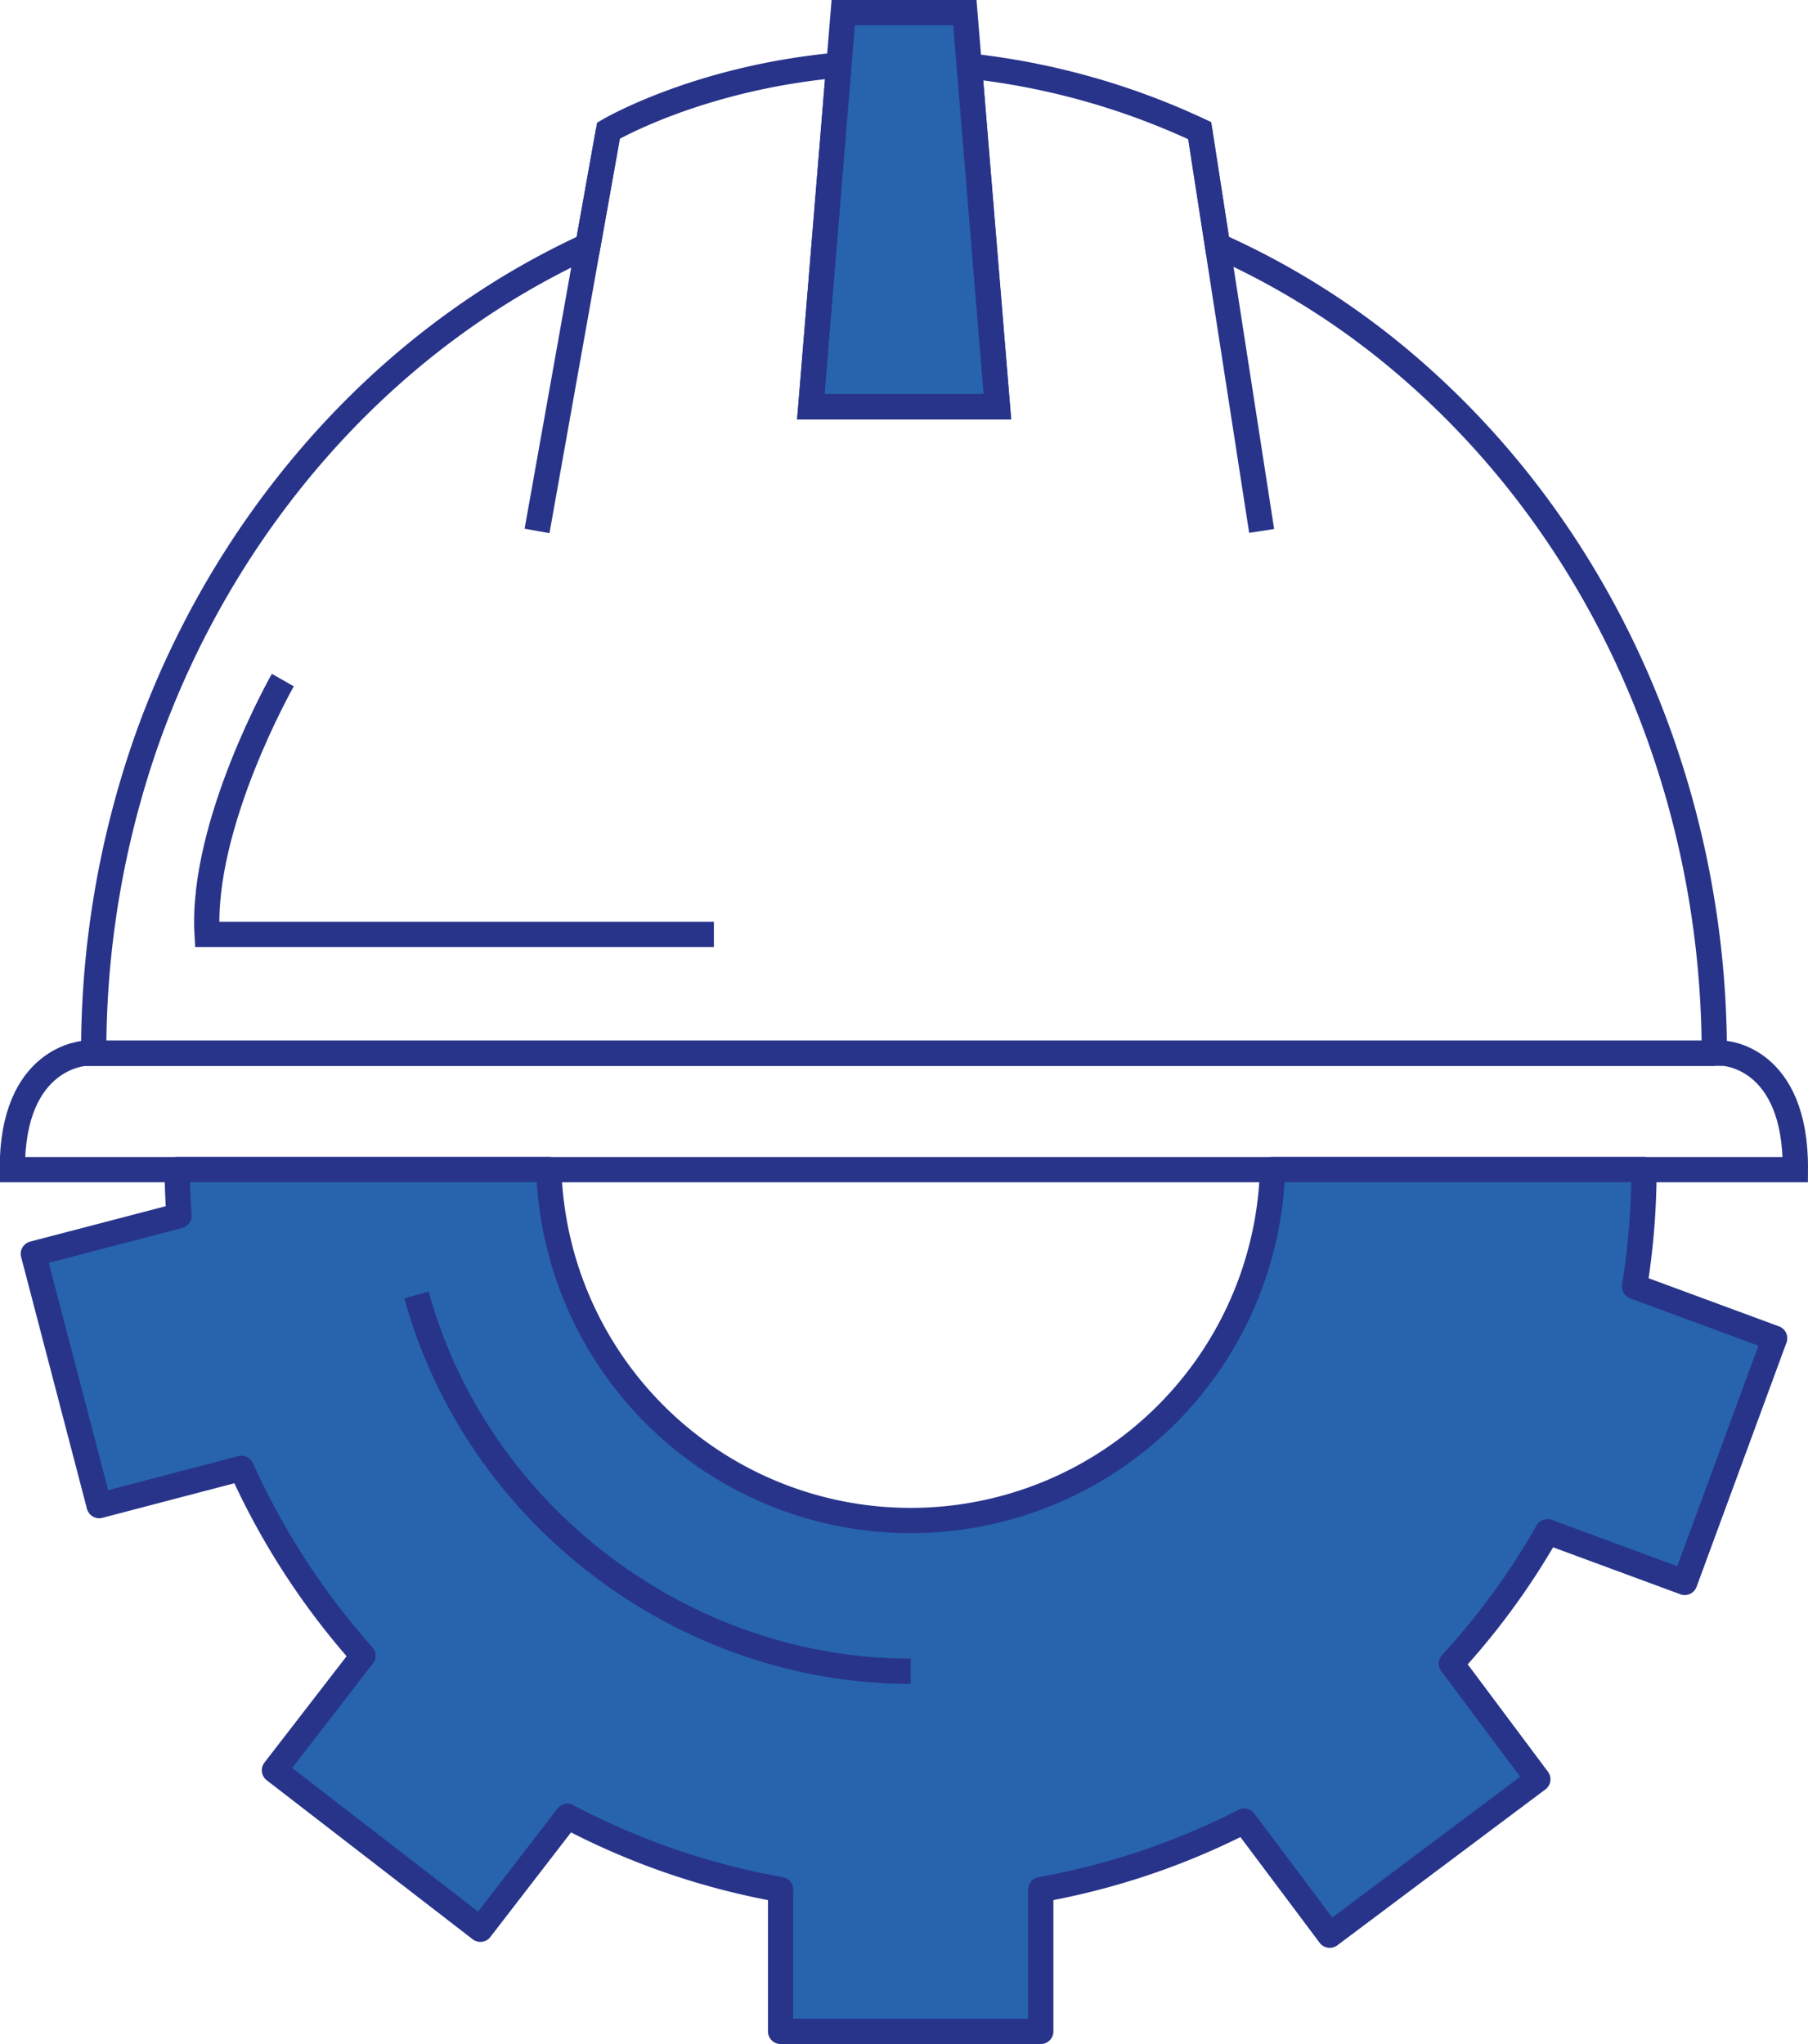
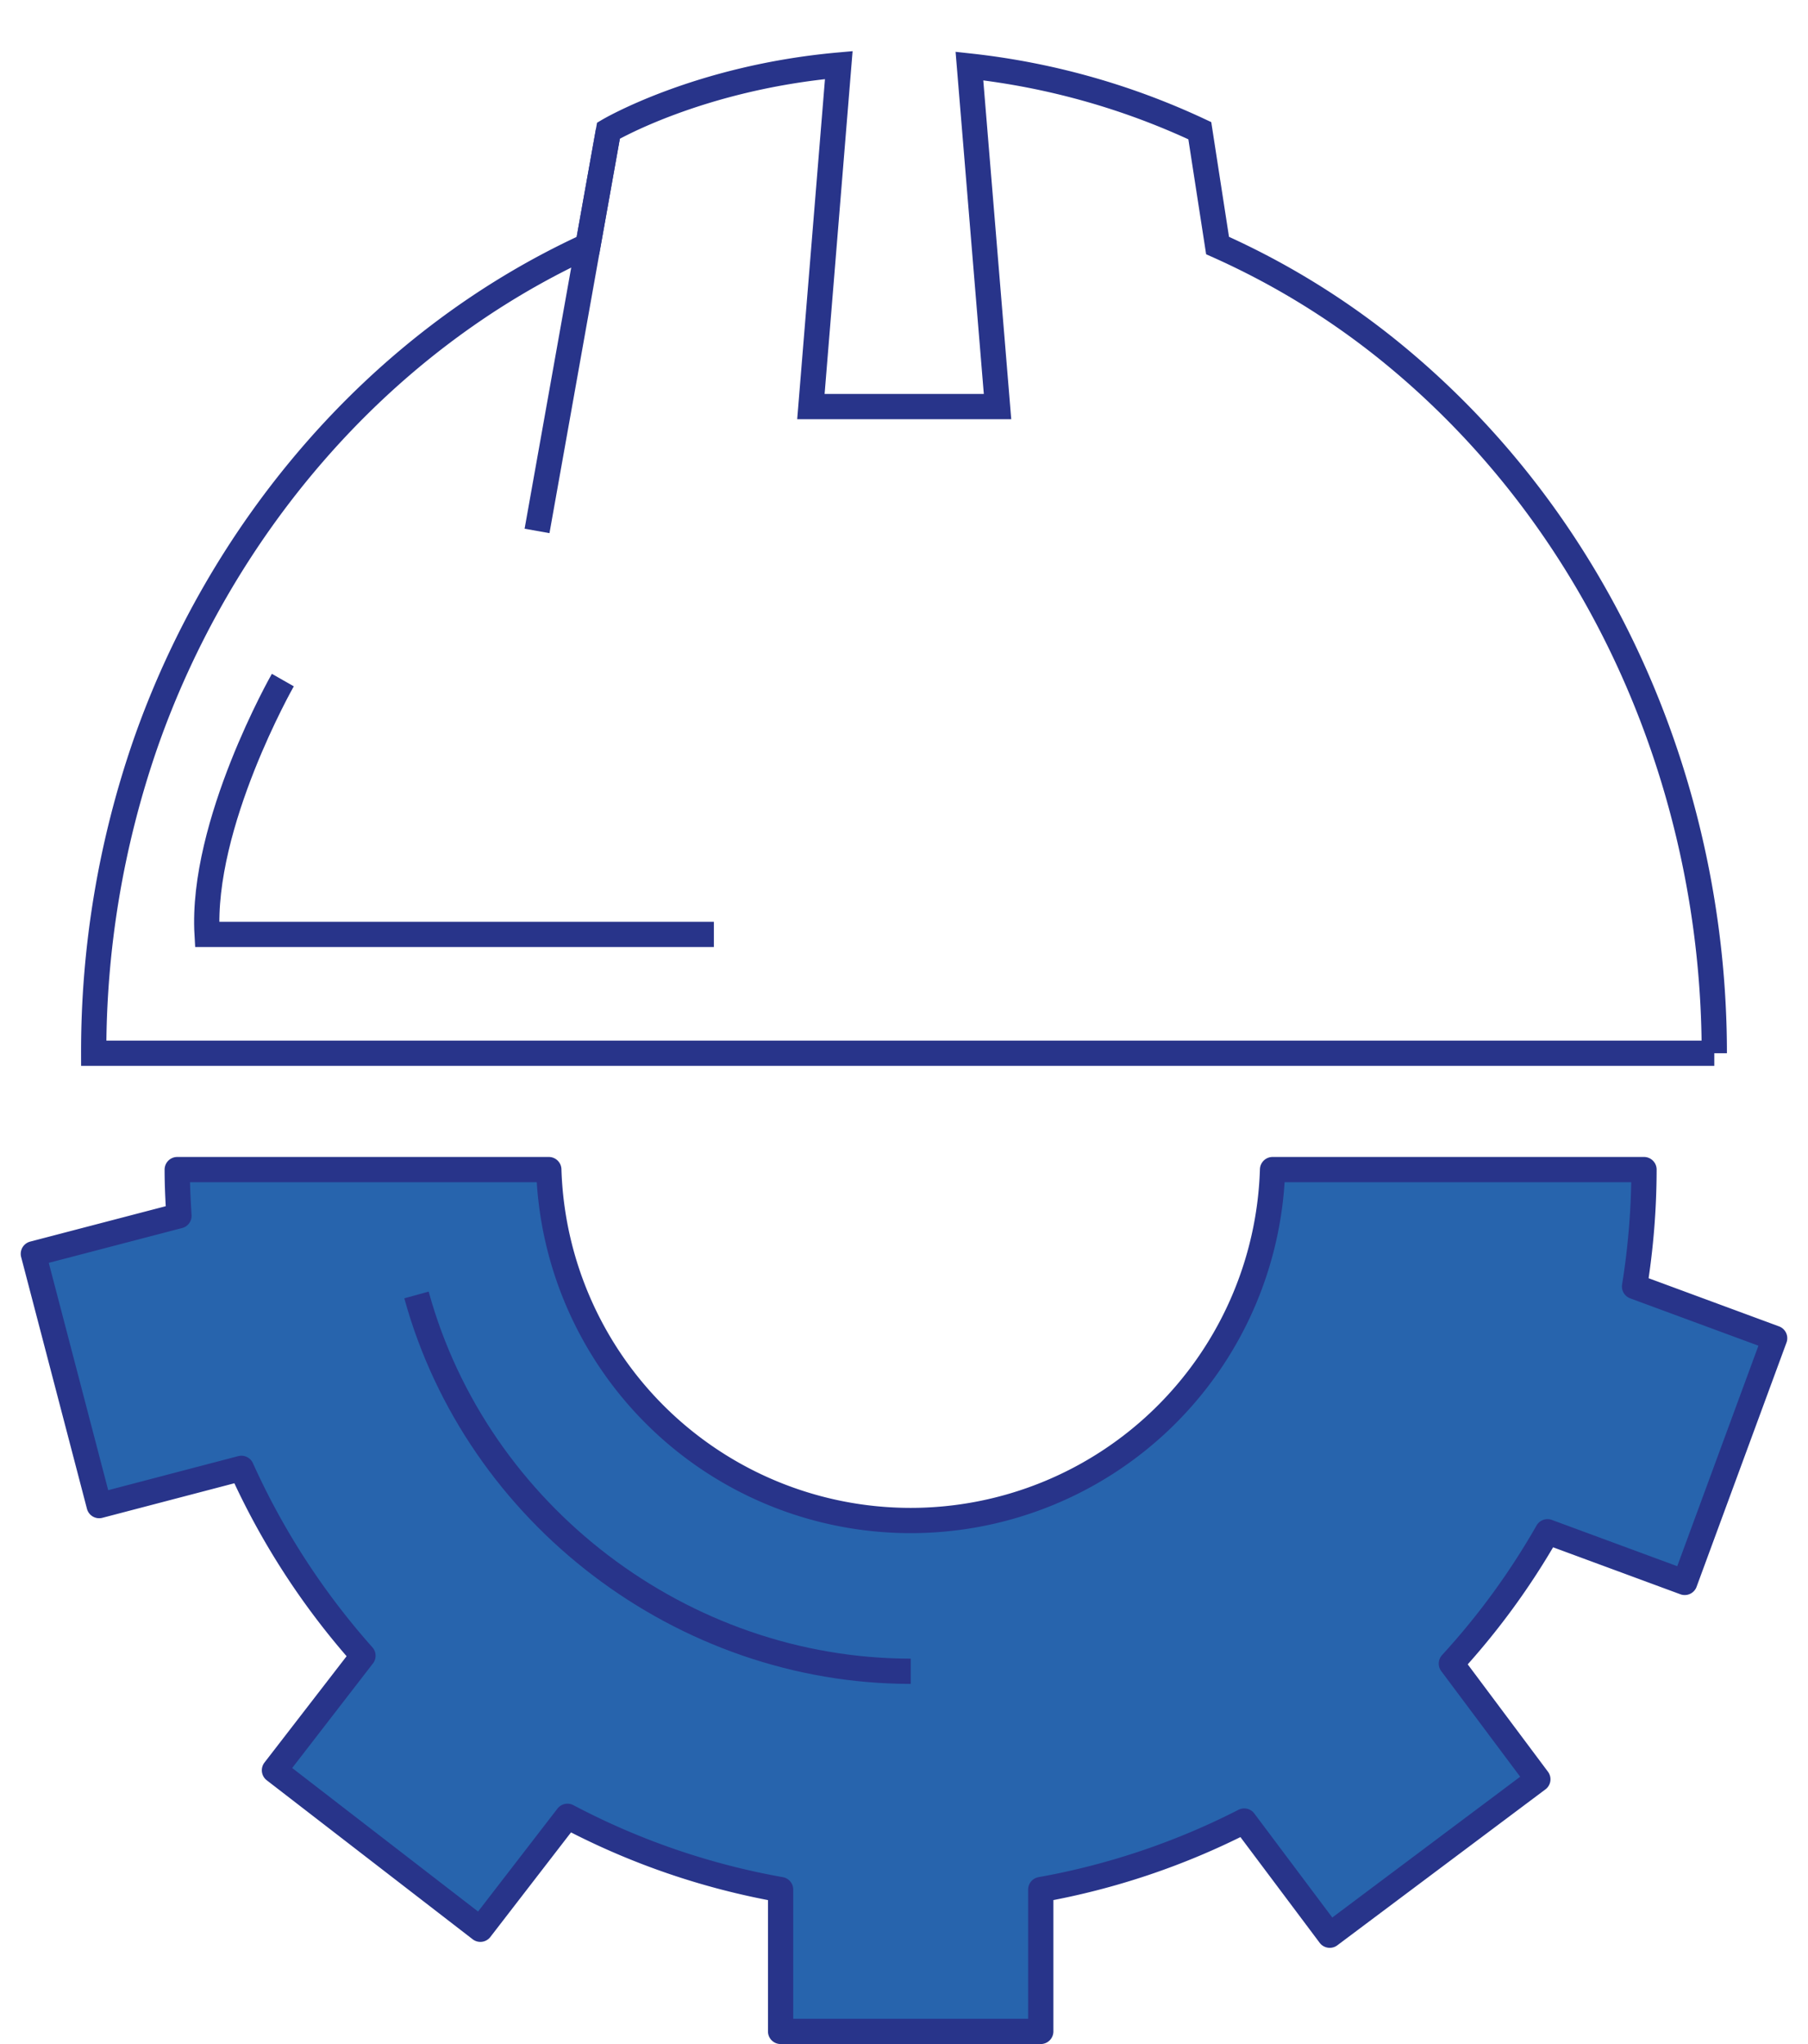
<svg xmlns="http://www.w3.org/2000/svg" width="419.48" height="474.2" viewBox="0 0 419.48 474.2">
  <title>Icona Supporto e Manutenzione</title>
-   <polygon points="231.4 94.39 223.86 2.93 209.75 2.93 195.64 2.93 188.1 94.39 231.4 94.39" fill="#2764ad" stroke="#28348a" stroke-miterlimit="10" stroke-width="5.86" />
  <path d="M438,257.24C438,196.6,412.59,135,363,94.61a179.81,179.81,0,0,0-40.25-24.75l-4.12-26.64a168.82,168.82,0,0,0-53.45-15l6.52,79h-43.3L234.87,28c-32.73,2.93-53.44,15.21-53.44,15.21l-4.77,26.67C127,92.67,91,136.78,74,185.47a218.27,218.27,0,0,0-12,71.77H438" transform="translate(-40.26 -12.9)" fill="none" stroke="#28348a" stroke-miterlimit="10" stroke-width="5.86" />
-   <line x1="278.33" y1="30.32" x2="292.72" y2="123.17" fill="none" stroke="#28348a" stroke-miterlimit="10" stroke-width="5.86" />
  <line x1="124.6" y1="123.17" x2="141.17" y2="30.32" fill="none" stroke="#28348a" stroke-miterlimit="10" stroke-width="5.86" />
  <path d="M105.88,170.67s-19.06,33.45-17.57,59H205.89" transform="translate(-40.26 -12.9)" fill="none" stroke="#28348a" stroke-miterlimit="10" stroke-width="5.86" />
-   <path d="M440.12,257.24h-380s-17.13.64-17,27H456.81C457,257.88,440.12,257.24,440.12,257.24Z" transform="translate(-40.26 -12.9)" fill="none" stroke="#28348a" stroke-miterlimit="10" stroke-width="5.86" />
  <path d="M421.69,284.23H335.51a84,84,0,0,1-167.92,0H81.38c0,3.61.18,7.16.4,10.72L48,303.77l15.27,58.41,33-8.64A171.32,171.32,0,0,0,124.47,397l-20.53,26.58,47.77,36.88,20.21-26.2a169,169,0,0,0,49.45,17v32.9h60.36v-32.9a168.9,168.9,0,0,0,47.2-15.9l19.85,26.48,48.28-36.17L377,398.83a169,169,0,0,0,22.3-30.58L431.14,380,452,323.35l-32.5-12A172.48,172.48,0,0,0,421.69,284.23Z" transform="translate(-40.26 -12.9)" fill="#2764ad" stroke="#28348a" stroke-linecap="round" stroke-linejoin="round" stroke-width="5.86" />
  <path d="M251.56,400.61c-52.86,0-100.65-36.28-114.67-87.3" transform="translate(-40.26 -12.9)" fill="none" stroke="#28348a" stroke-miterlimit="10" stroke-width="5.86" />
</svg>